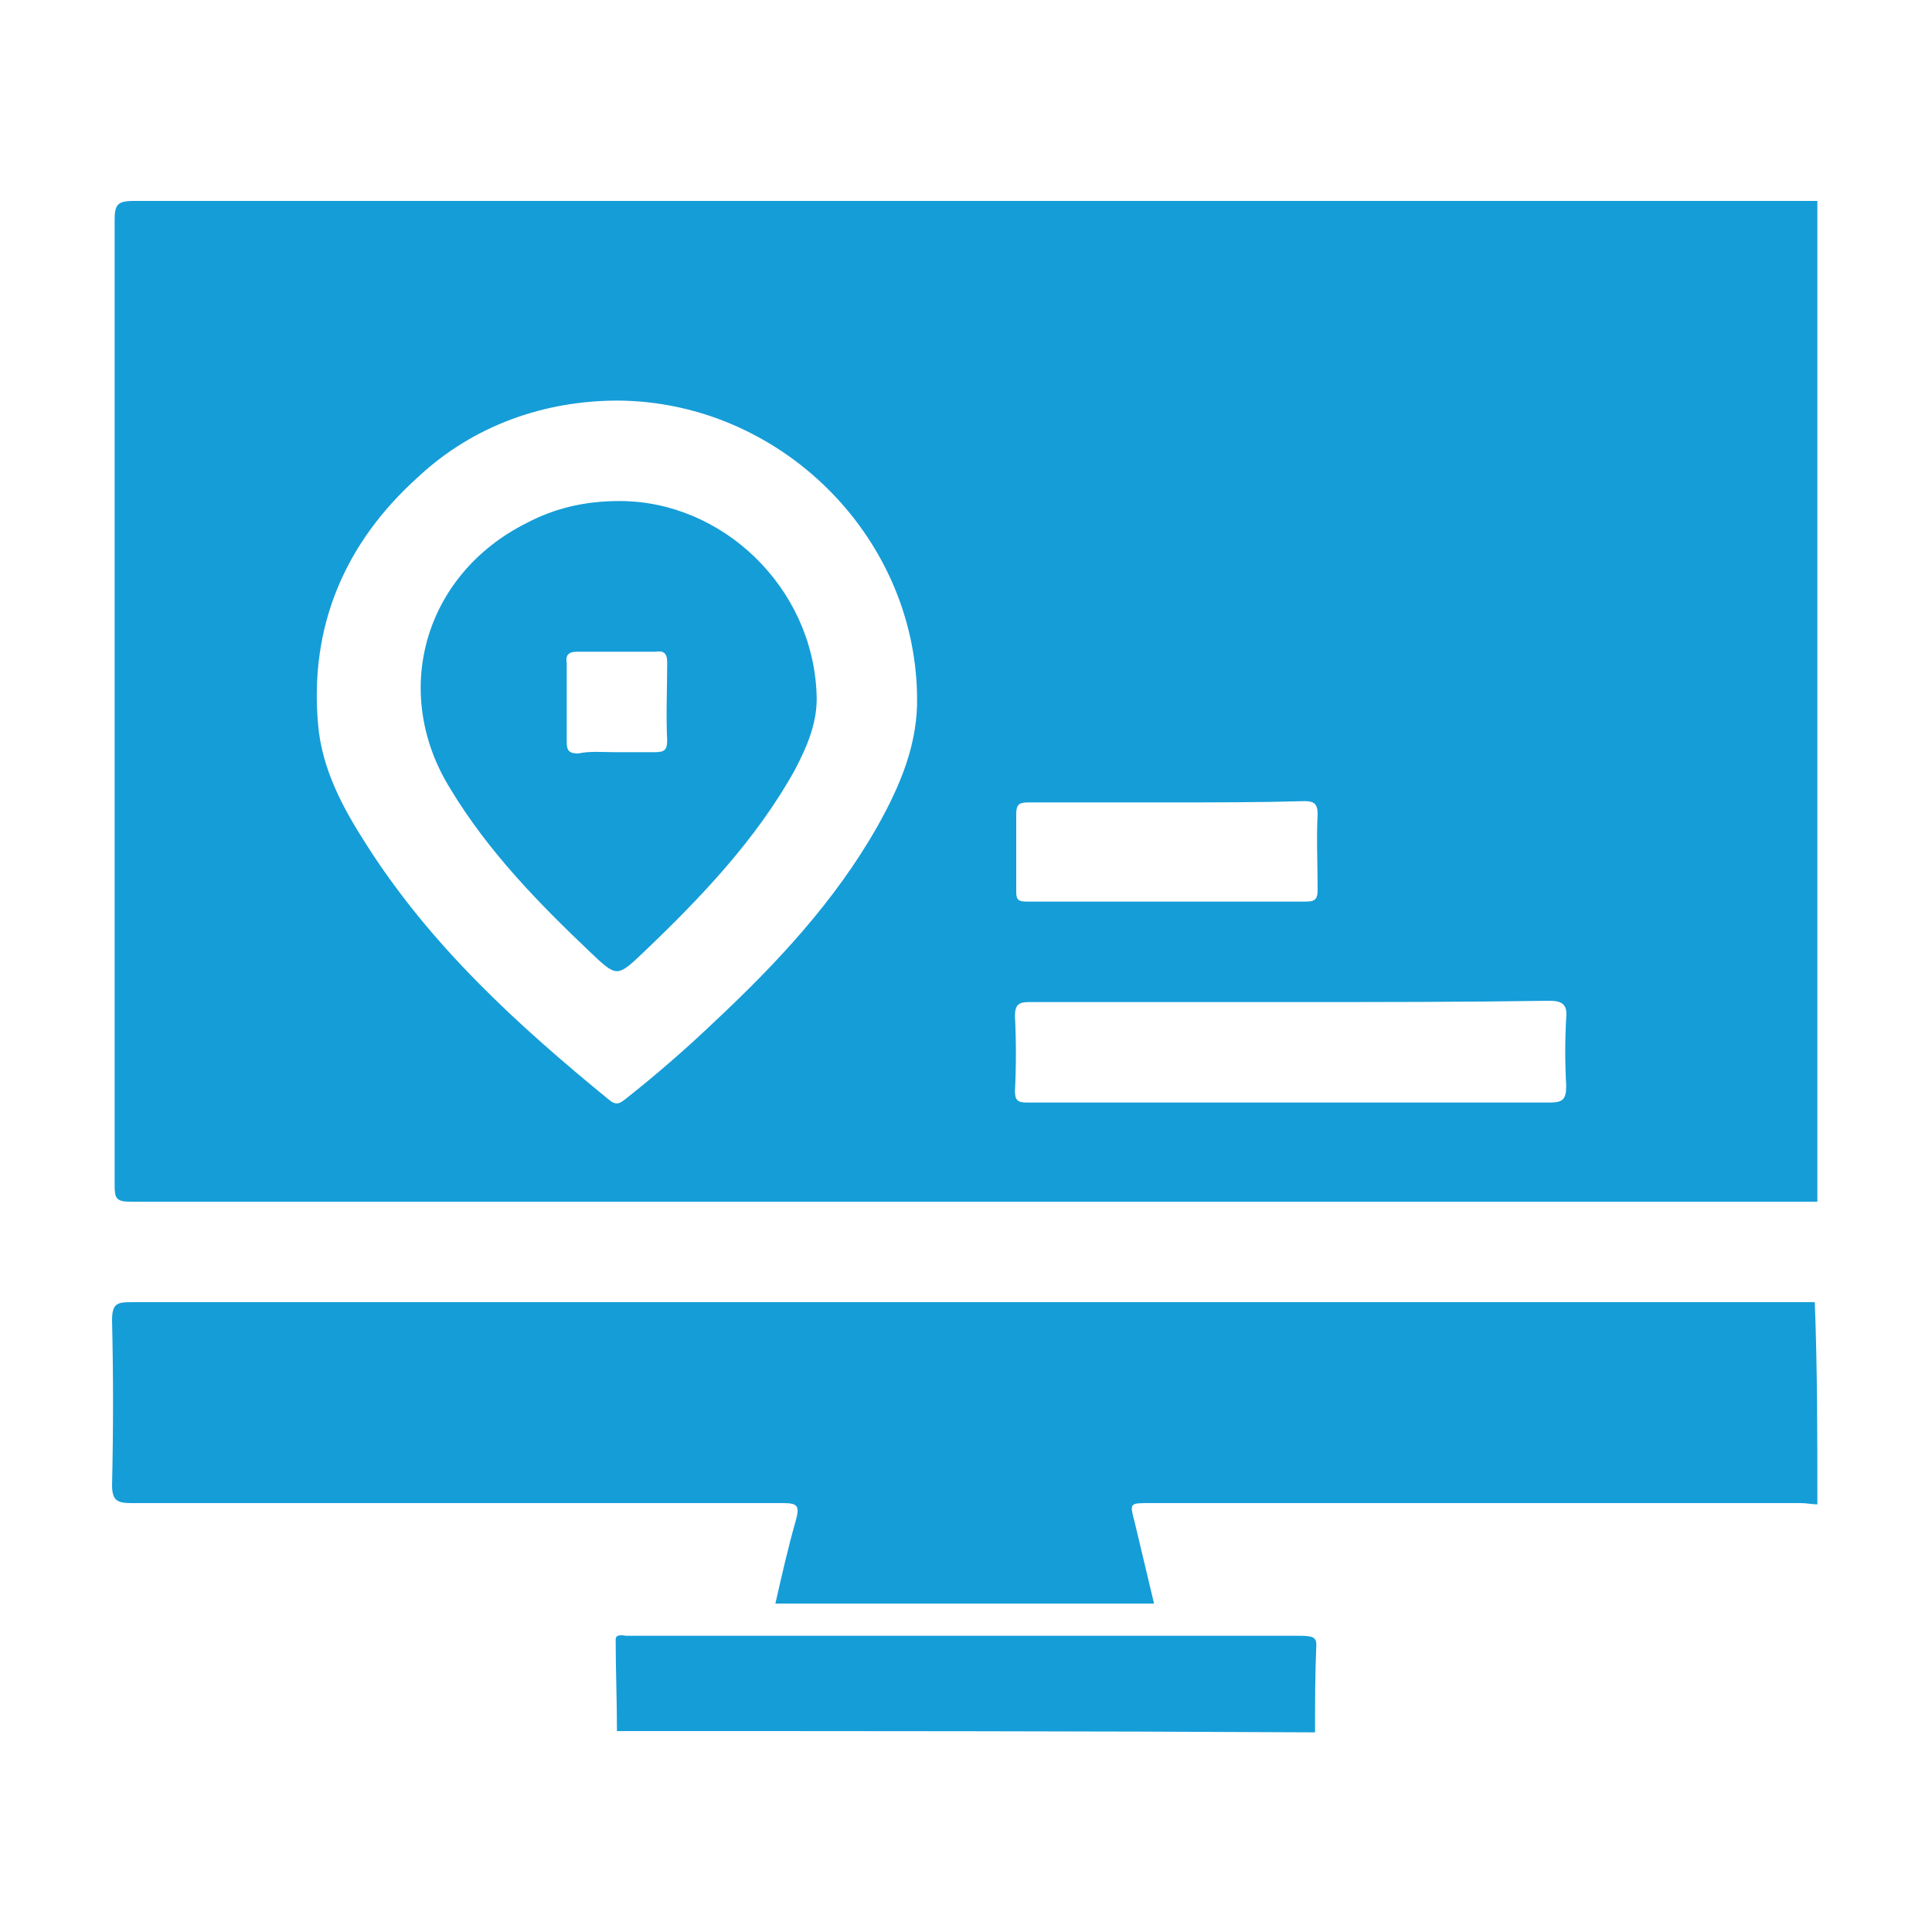
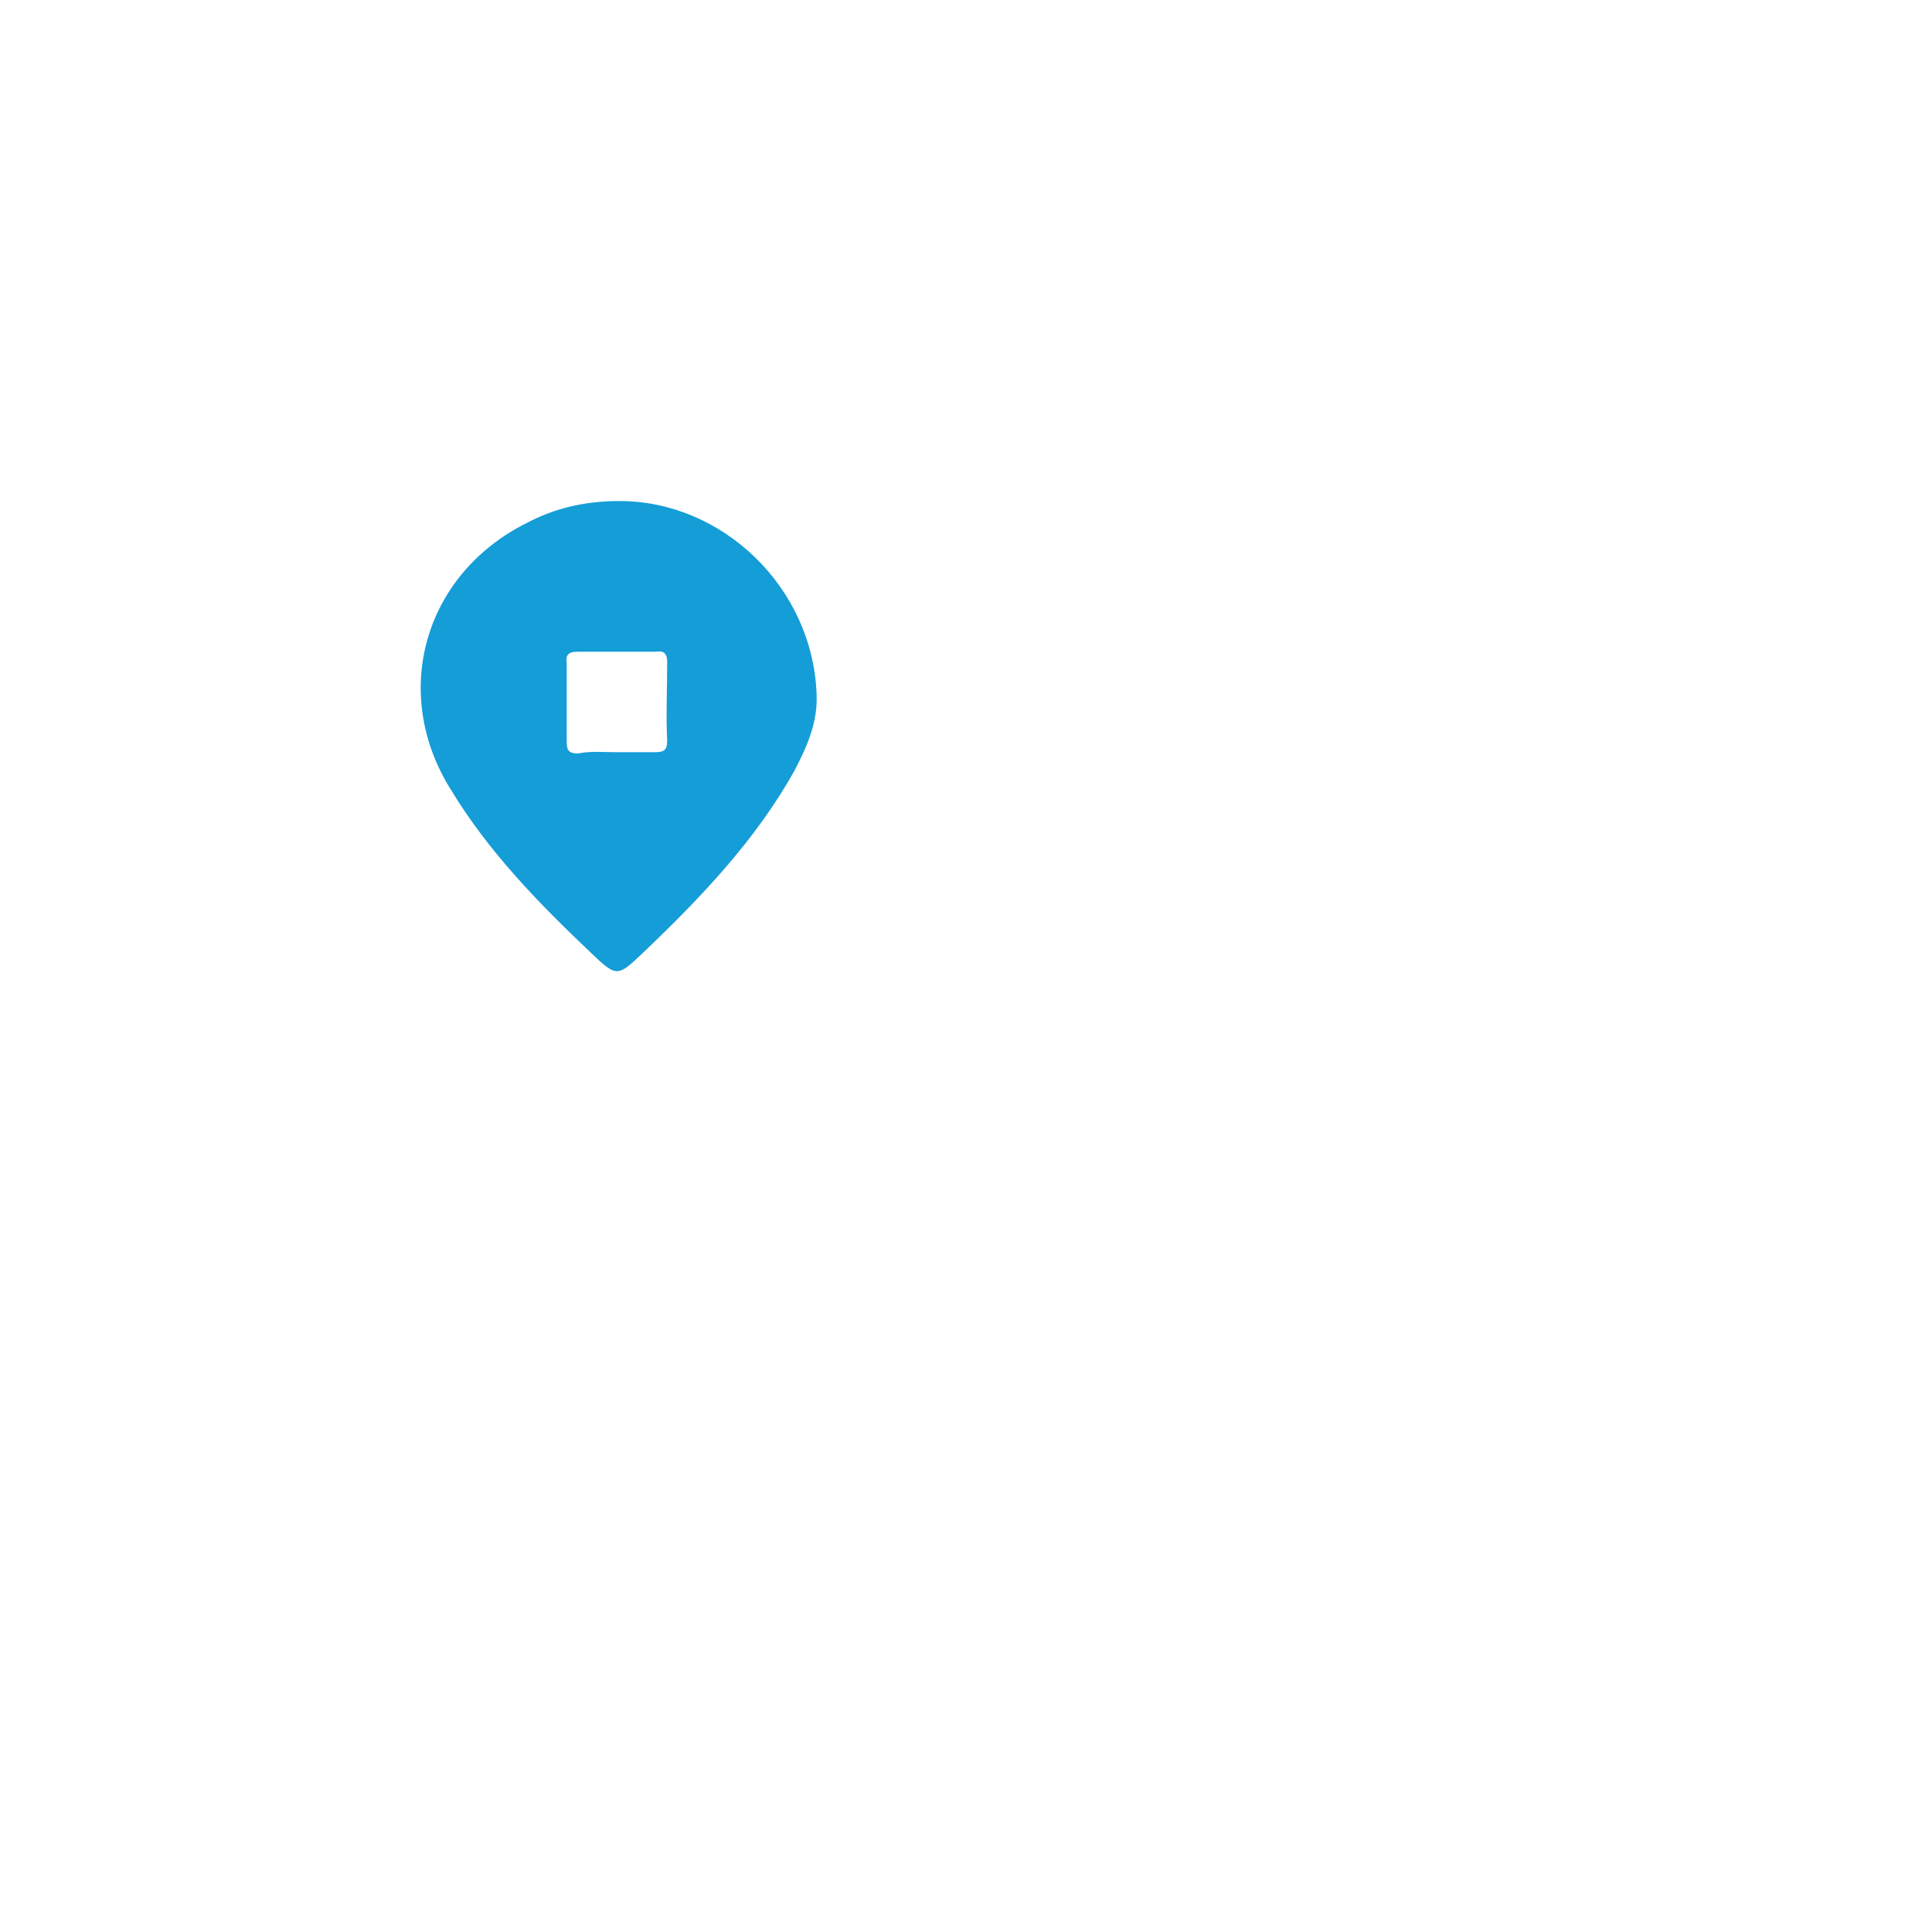
<svg xmlns="http://www.w3.org/2000/svg" version="1.0" id="Layer_1" x="0px" y="0px" viewBox="0 0 150 150" style="enable-background:new 0 0 150 150;" xml:space="preserve">
  <style type="text/css">
	.st0{fill:#65459A;}
	.st1{fill:#159DD8;}
	.st2{fill:none;stroke:#159DD8;stroke-width:3;stroke-miterlimit:10;}
	.st3{fill:#FFFFFF;stroke:#159DD8;stroke-width:3;stroke-miterlimit:10;}
	.st4{fill:none;stroke:#159DD8;stroke-width:2;stroke-miterlimit:10;}
</style>
  <g>
-     <path class="st1" d="M141.1,15.6c0,25.9,0,51.8,0,77.7c-0.3,0-0.6,0-0.9,0c-43.4,0-86.7,0-130.1,0c-1.1,0-1.2-0.3-1.2-1.3   c0-25,0-50,0-74.9c0-1.2,0.2-1.5,1.5-1.5C54,15.6,97.5,15.6,141.1,15.6z M48,31.1c-5.7,0-11.2,1.9-15.5,5.9   c-5.7,5.1-8.5,11.6-7.8,19.3c0.3,3.4,1.9,6.4,3.7,9.2c5,7.9,11.8,14.1,18.9,19.9c0.6,0.5,0.9,0.2,1.3-0.1c2.4-1.9,4.7-3.9,6.9-6   c4.8-4.5,9.3-9.3,12.6-15.1c1.8-3.2,3.2-6.5,3.1-10.2C71,41.5,60.5,31.2,48,31.1z M100.4,77.8c-6.8,0-13.7,0-20.5,0   c-0.8,0-1.1,0.2-1.1,1.1c0.1,1.9,0.1,3.9,0,5.8c0,0.7,0.2,0.9,0.9,0.9c2.2,0,4.5,0,6.7,0c11.3,0,22.6,0,33.9,0c1,0,1.3-0.2,1.3-1.3   c-0.1-1.8-0.1-3.5,0-5.3c0.1-1-0.3-1.3-1.3-1.3C113.8,77.8,107.1,77.8,100.4,77.8z M90.6,62.3c-3.6,0-7.2,0-10.8,0   c-0.7,0-0.9,0.2-0.9,0.9c0,2,0,4,0,5.9c0,0.6,0,0.9,0.8,0.9c7.2,0,14.4,0,21.7,0c0.7,0,0.9-0.2,0.9-0.9c0-2-0.1-4,0-5.9   c0-0.8-0.3-1-1-1C97.7,62.3,94.2,62.3,90.6,62.3z" />
-     <path class="st1" d="M141.1,116.8c-0.4,0-0.8-0.1-1.3-0.1c-16.9,0-33.7,0-50.6,0c-1.5,0-1.5,0-1.1,1.5c0.5,2.1,1,4.2,1.5,6.3   c-9.8,0-19.5,0-29.4,0c0.5-2.2,1-4.4,1.6-6.5c0.3-1.1,0.1-1.3-1-1.3c-16.9,0-33.7,0-50.6,0c-1.1,0-1.5-0.2-1.5-1.4   c0.1-4.3,0.1-8.5,0-12.8c0-1.3,0.4-1.4,1.5-1.4c43.1,0,86.1,0,129.2,0c0.5,0,1,0,1.5,0C141.1,106.3,141.1,111.5,141.1,116.8z" />
-     <path class="st1" d="M47.9,134.4c0-2.4-0.1-4.8-0.1-7.1c0-0.3,0.2-0.4,0.8-0.3c0.2,0,0.4,0,0.6,0c17.2,0,34.4,0,51.6,0   c1.1,0,1.4,0.1,1.4,0.7c-0.1,2.3-0.1,4.5-0.1,6.8C84.1,134.4,66,134.4,47.9,134.4z" />
    <path class="st1" d="M48.1,38.9c8,0,15,6.7,15.3,15c0.1,2.1-0.7,4-1.7,5.9c-3,5.4-7.3,9.9-11.7,14.1c-2.1,2-2.1,2-4.2,0   c-4-3.8-7.9-7.8-10.8-12.6c-4.7-7.5-2.1-16.7,5.9-20.7C43,39.5,45.3,38.9,48.1,38.9z M47.8,58.4c1,0,2,0,3,0c0.7,0,1-0.1,1-0.9   c-0.1-2,0-4,0-6.1c0-0.7-0.3-0.9-0.9-0.8c-2,0-4,0-6.1,0c-0.7,0-0.9,0.3-0.8,0.9c0,2,0,4,0,6.1c0,0.7,0.2,0.9,0.9,0.9   C45.8,58.3,46.8,58.4,47.8,58.4z" />
  </g>
</svg>